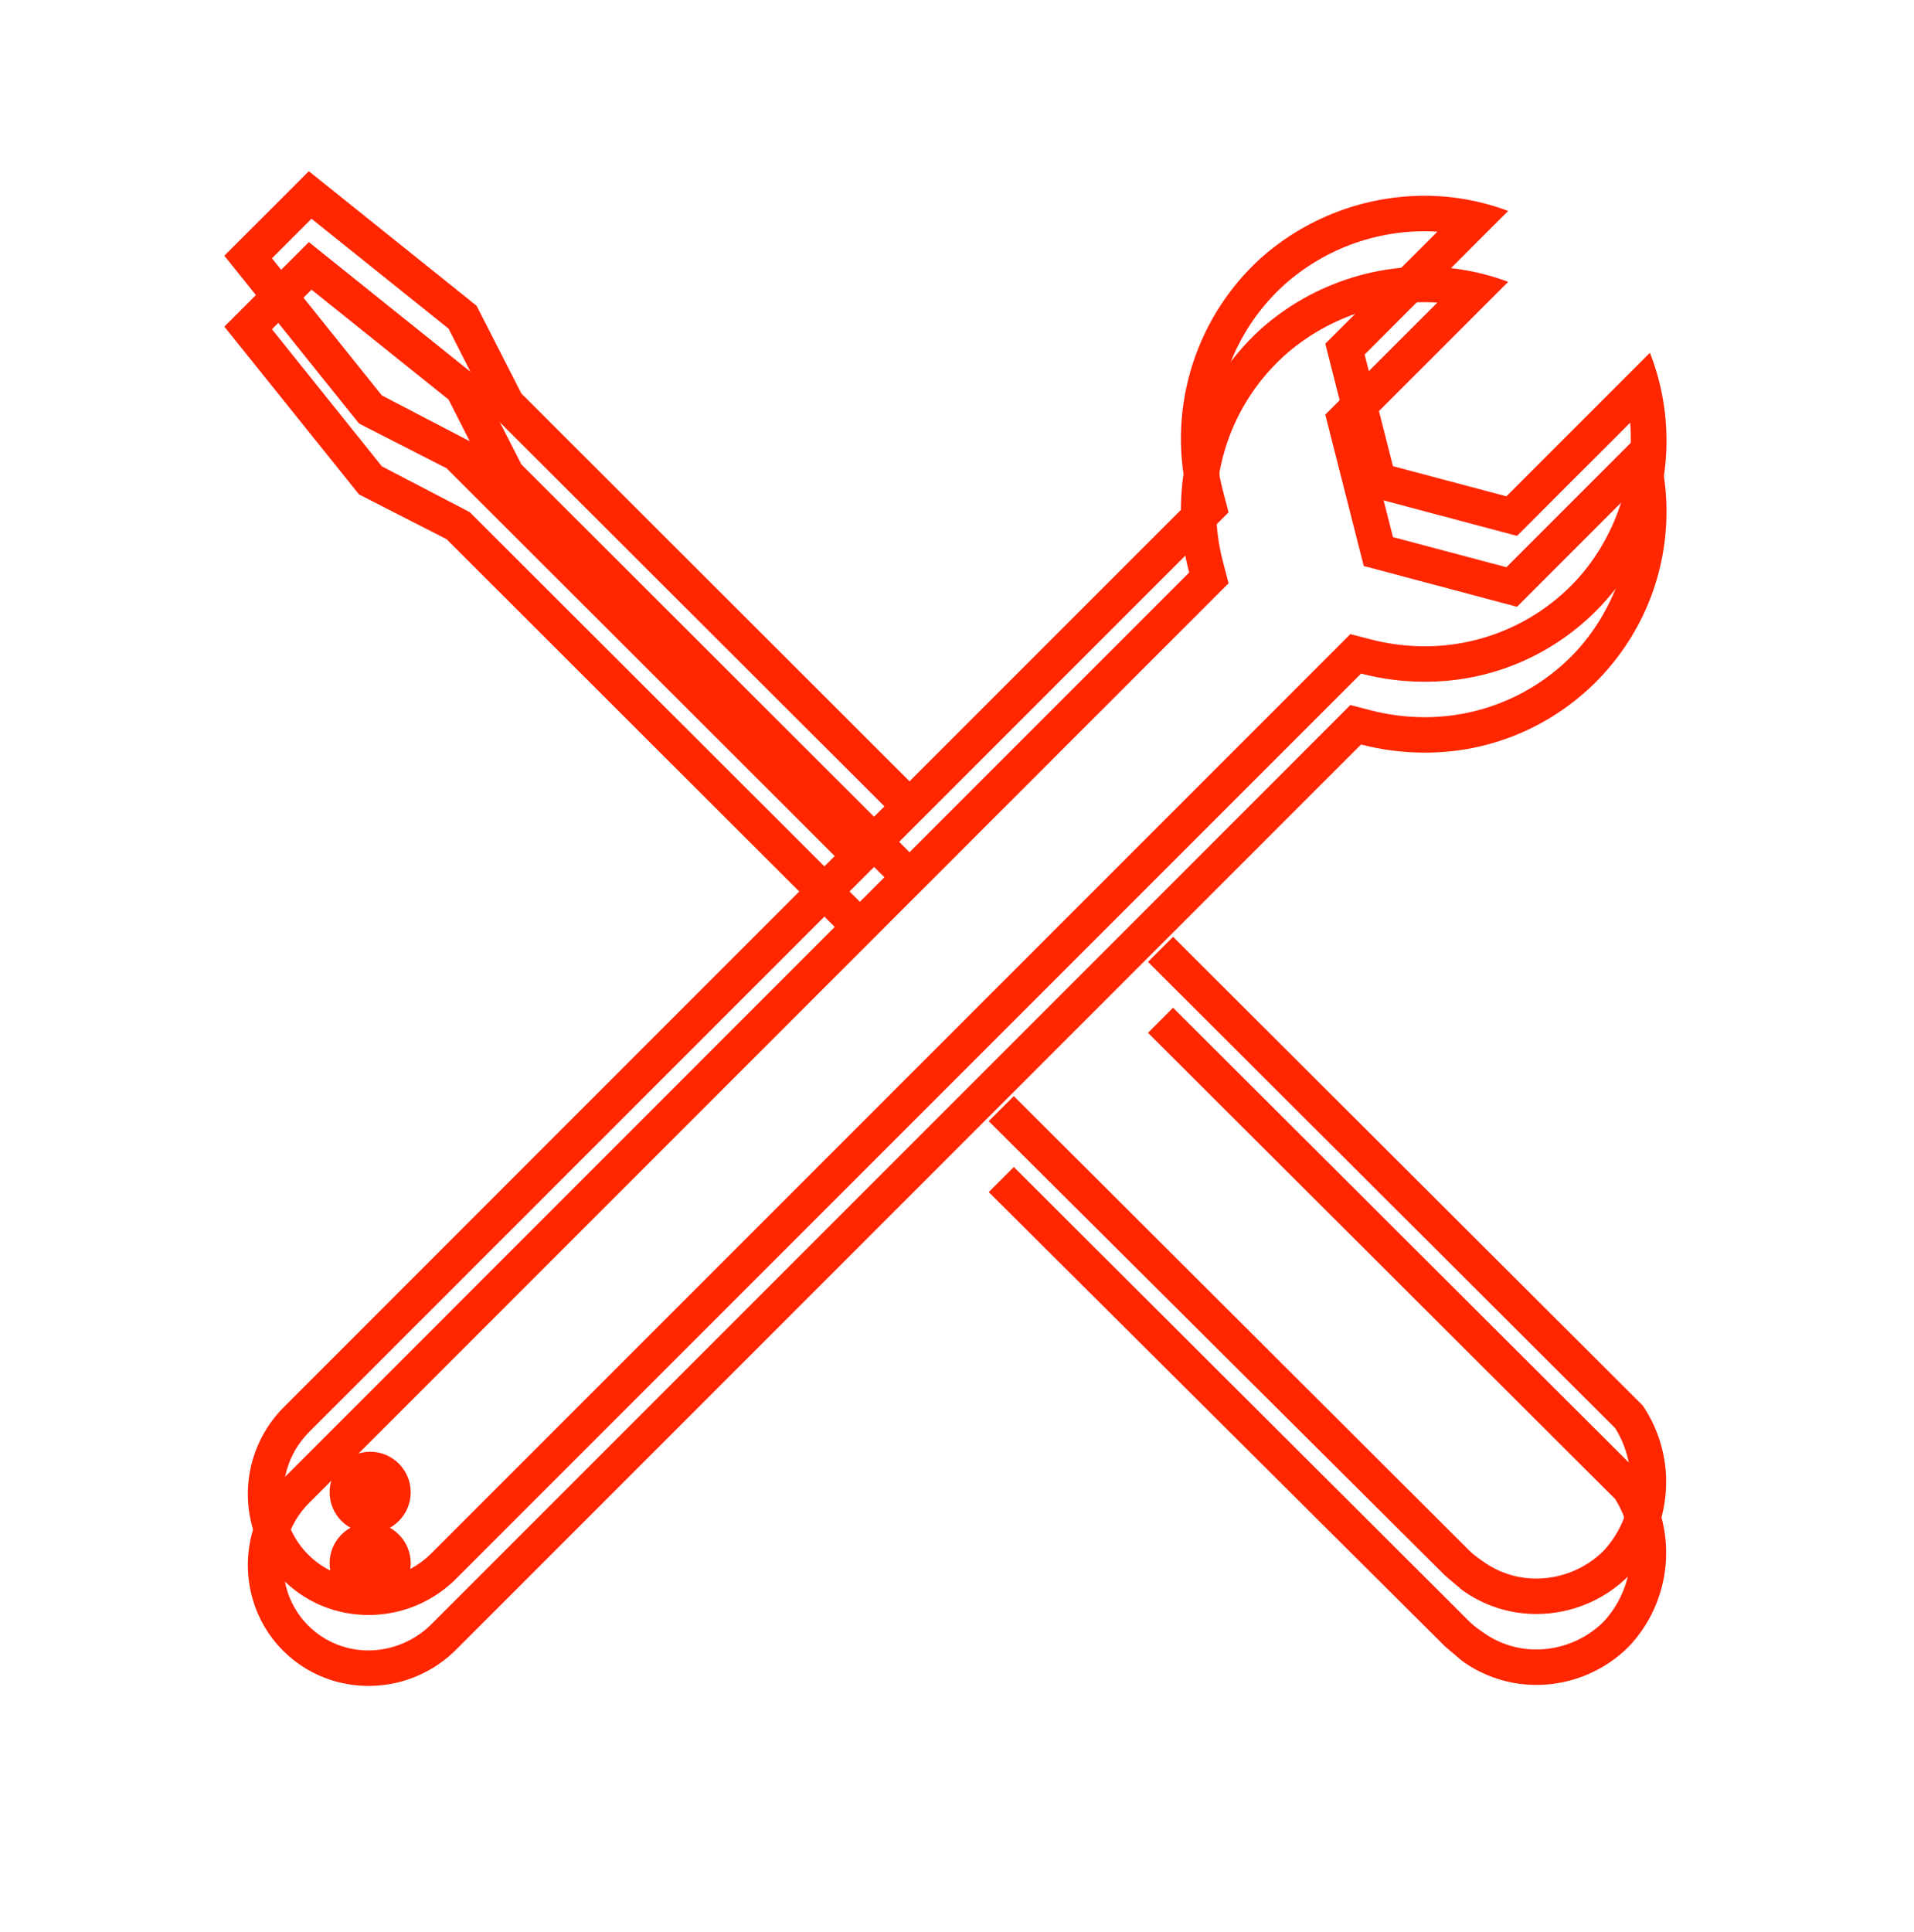
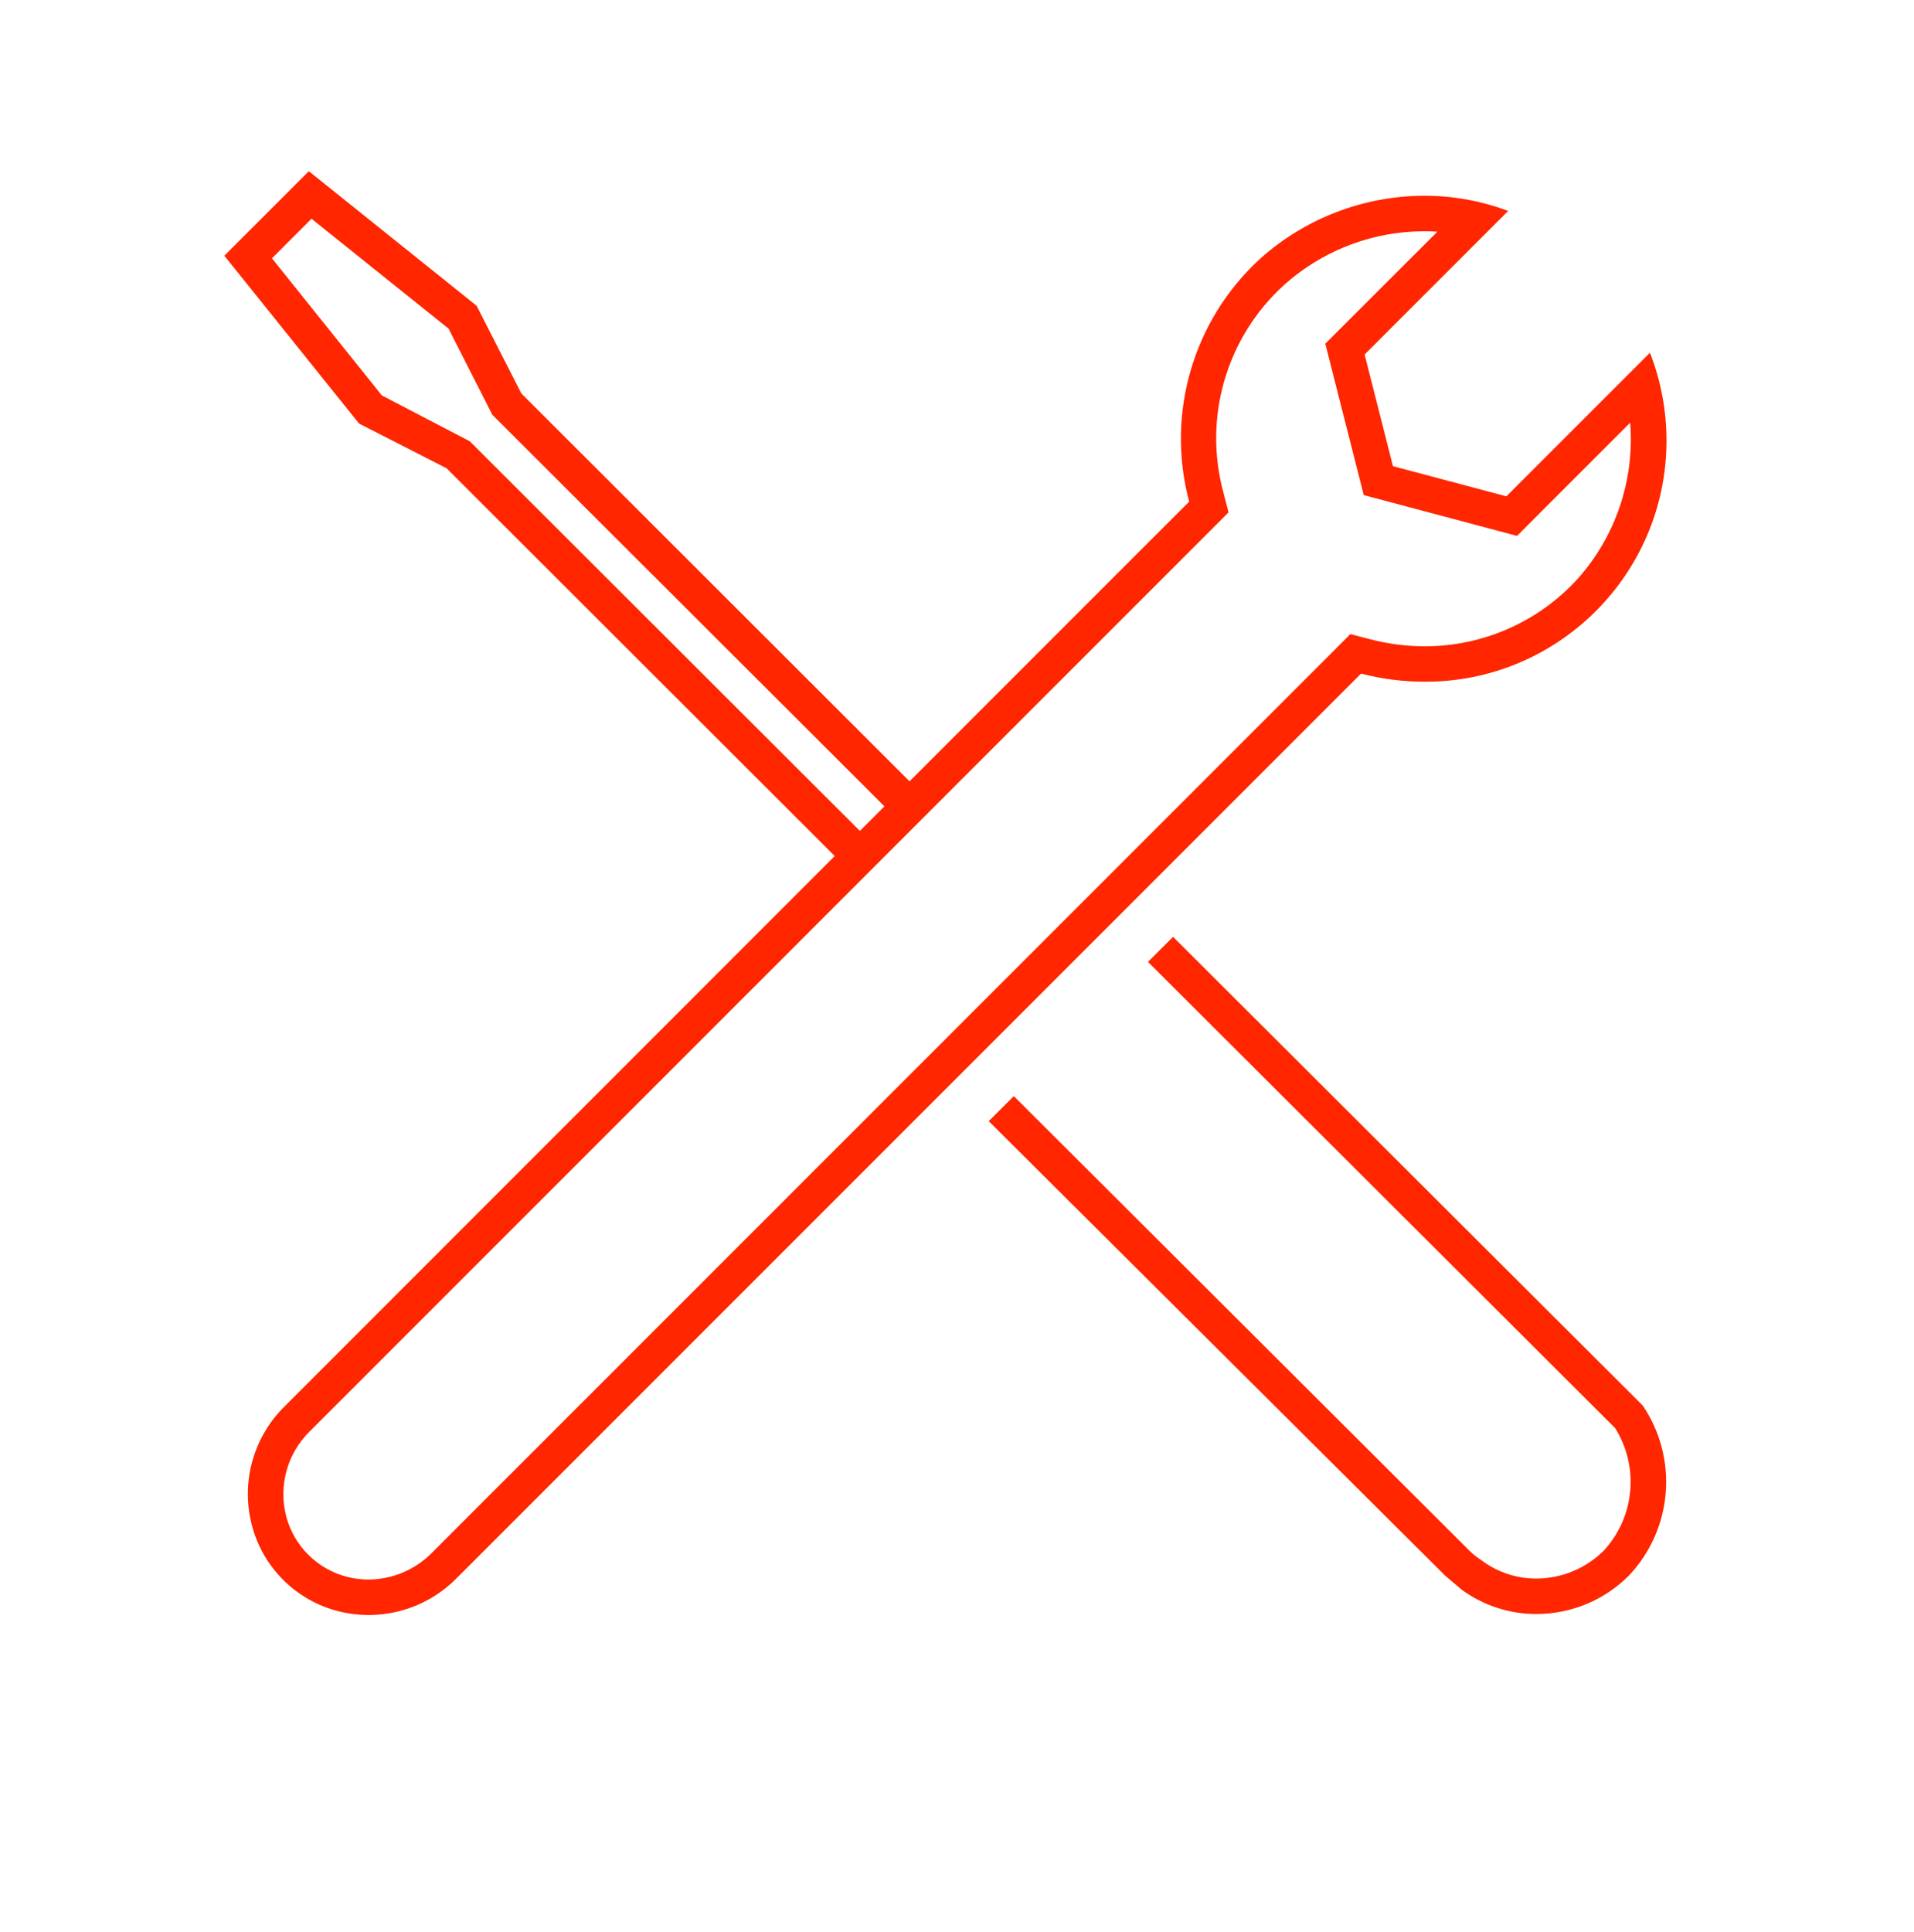
<svg xmlns="http://www.w3.org/2000/svg" width="108" height="109" xml:space="preserve" overflow="hidden">
  <defs>
    <filter id="fx0" x="-10%" y="-10%" width="120%" height="120%" filterUnits="userSpaceOnUse" primitiveUnits="userSpaceOnUse">
      <feComponentTransfer color-interpolation-filters="sRGB">
        <feFuncR type="discrete" tableValues="0.678 0.678" />
        <feFuncG type="discrete" tableValues="0.725 0.725" />
        <feFuncB type="discrete" tableValues="0.792 0.792" />
        <feFuncA type="linear" slope="0.4" intercept="0" />
      </feComponentTransfer>
      <feGaussianBlur stdDeviation="1.778 1.778" />
    </filter>
    <clipPath id="clip1">
      <rect x="68" y="589" width="108" height="109" />
    </clipPath>
    <clipPath id="clip2">
-       <rect x="8.326" y="8.326" width="92.725" height="92.513" />
-     </clipPath>
+       </clipPath>
    <clipPath id="clip3">
-       <rect x="0" y="0" width="110" height="110" />
-     </clipPath>
+       </clipPath>
    <clipPath id="clip4">
      <rect x="7" y="7" width="96" height="96" />
    </clipPath>
    <clipPath id="clip5">
      <rect x="7" y="7" width="96" height="96" />
    </clipPath>
    <clipPath id="clip6">
      <rect x="7" y="7" width="96" height="96" />
    </clipPath>
    <clipPath id="clip7">
      <rect x="74" y="592" width="96" height="96" />
    </clipPath>
    <clipPath id="clip8">
      <rect x="74" y="592" width="96" height="96" />
    </clipPath>
    <clipPath id="clip9">
      <rect x="74" y="592" width="96" height="96" />
    </clipPath>
  </defs>
  <g clip-path="url(#clip1)" transform="translate(-68 -589)">
    <g clip-path="url(#clip2)" filter="url(#fx0)" transform="translate(67 589)">
      <g clip-path="url(#clip3)">
        <g clip-path="url(#clip4)">
          <g clip-path="url(#clip5)">
            <g clip-path="url(#clip6)">
-               <path d="M67.191 56.851 65.777 58.266 92.136 84.566C93.509 86.755 93.243 89.592 91.486 91.487 90.478 92.488 89.116 93.051 87.696 93.055 86.611 93.059 85.552 92.718 84.673 92.081 84.673 92.081 84.341 91.855 84.132 91.681 84.073 91.633 83.913 91.481 83.913 91.481L58.205 65.837 56.791 67.251 82.544 92.889 83.5 93.7C84.722 94.584 86.192 95.058 87.7 95.054 89.65 95.052 91.52 94.278 92.9 92.9 95.385 90.284 95.717 86.292 93.7 83.3Z" fill="#FF2600" fill-rule="nonzero" fill-opacity="1" />
-               <path d="M81.366 42.459C88.88 42.493 94.999 36.429 95.034 28.915 95.041 27.199 94.725 25.498 94.1 23.9L86 32 79.6 30.3 78 24 86.1 15.9C84.586 15.332 82.982 15.042 81.365 15.043 77.945 15.051 74.647 16.317 72.1 18.6 68.319 22.065 66.778 27.345 68.1 32.3L52.322 48.078 30.419 26.2 27.893 21.25 18.427 13.659 13.659 18.427 21.259 27.894 26.2 30.419 48.1 52.293 17.1 83.3C15.31 85.031 14.585 87.588 15.2 90 15.809 92.409 17.691 94.291 20.1 94.9 22.512 95.505 25.065 94.782 26.8 93L77.8 42C78.964 42.304 80.163 42.458 81.366 42.459ZM27.506 28.893 22.545 26.307 16.345 18.573 18.577 16.341 26.311 22.541 28.781 27.4 50.905 49.49 49.519 50.876ZM76.386 40.586 25.386 91.586C24.442 92.552 23.151 93.101 21.8 93.11 21.391 93.11 20.983 93.059 20.586 92.959 18.896 92.525 17.576 91.205 17.141 89.515 16.708 87.804 17.215 85.992 18.474 84.754L18.495 84.734 18.515 84.714 69.515 33.714 70.325 32.905 70.036 31.8C68.883 27.569 70.195 23.049 73.436 20.094 75.798 17.969 78.913 16.879 82.084 17.068L82.091 17.086 75.782 23.39 77.951 31.931 86.6 34.231 92.969 27.861C92.978 27.852 92.986 27.855 92.987 27.868 93.236 31.075 92.168 34.245 90.029 36.647 87.811 39.086 84.663 40.472 81.366 40.461 80.332 40.458 79.303 40.324 78.303 40.061L77.195 39.773Z" fill="#FF2600" fill-rule="nonzero" fill-opacity="1" />
              <path d="M21.888 85.9C20.624 85.9 19.6 86.923 19.599 88.187 19.598 89.451 20.622 90.475 21.886 90.476 23.15 90.477 24.174 89.453 24.175 88.189 24.175 88.189 24.175 88.188 24.175 88.188 24.175 86.925 23.151 85.901 21.888 85.9Z" fill="#FF2600" fill-rule="nonzero" fill-opacity="1" />
            </g>
          </g>
        </g>
      </g>
    </g>
    <g clip-path="url(#clip7)">
      <g clip-path="url(#clip8)">
        <g clip-path="url(#clip9)">
          <path d="M134.191 641.851 132.777 643.266 159.136 669.566C160.509 671.755 160.243 674.592 158.486 676.487 157.478 677.488 156.116 678.051 154.696 678.055 153.611 678.059 152.552 677.718 151.673 677.081 151.673 677.081 151.341 676.855 151.132 676.681 151.073 676.633 150.913 676.481 150.913 676.481L125.205 650.837 123.791 652.251 149.544 677.889 150.5 678.7C151.721 679.584 153.192 680.058 154.7 680.054 156.65 680.052 158.52 679.278 159.9 677.9 162.385 675.284 162.717 671.292 160.7 668.3Z" fill="#FF2600" fill-rule="nonzero" fill-opacity="1" />
          <path d="M148.366 627.459C155.88 627.493 161.999 621.429 162.034 613.915 162.041 612.199 161.725 610.498 161.1 608.9L153 617 146.6 615.3 145 609 153.1 600.9C151.586 600.332 149.982 600.042 148.365 600.043 144.945 600.051 141.647 601.317 139.1 603.6 135.319 607.065 133.778 612.345 135.1 617.3L119.322 633.078 97.419 611.2 94.893 606.25 85.427 598.659 80.659 603.427 88.259 612.894 93.2 615.419 115.1 637.293 84.1 668.3C82.31 670.031 81.585 672.588 82.2 675 82.809 677.409 84.691 679.291 87.1 679.9 89.512 680.505 92.065 679.782 93.8 678L144.8 627C145.964 627.304 147.163 627.458 148.366 627.459ZM94.506 613.893 89.545 611.307 83.345 603.573 85.577 601.341 93.311 607.541 95.781 612.4 117.905 634.49 116.519 635.876ZM143.386 625.586 92.386 676.586C91.442 677.552 90.151 678.101 88.8 678.11 88.391 678.11 87.983 678.059 87.586 677.959 85.896 677.525 84.576 676.205 84.141 674.515 83.708 672.804 84.216 670.992 85.474 669.754L85.495 669.734 85.515 669.714 136.515 618.714 137.325 617.905 137.036 616.8C135.883 612.569 137.195 608.049 140.436 605.094 142.798 602.969 145.913 601.879 149.084 602.068L149.091 602.086 142.782 608.39 144.951 616.931 153.6 619.231 159.969 612.861C159.978 612.852 159.986 612.855 159.987 612.868 160.236 616.075 159.168 619.245 157.029 621.647 154.811 624.086 151.663 625.472 148.366 625.461 147.332 625.458 146.303 625.324 145.303 625.061L144.195 624.773Z" fill="#FF2600" fill-rule="nonzero" fill-opacity="1" />
-           <path d="M88.888 670.9C87.624 670.899 86.6 671.923 86.599 673.187 86.598 674.451 87.622 675.475 88.886 675.476 90.15 675.477 91.174 674.453 91.175 673.189 91.175 673.189 91.175 673.188 91.175 673.188 91.175 671.925 90.151 670.901 88.888 670.9Z" fill="#FF2600" fill-rule="nonzero" fill-opacity="1" />
        </g>
      </g>
    </g>
  </g>
</svg>